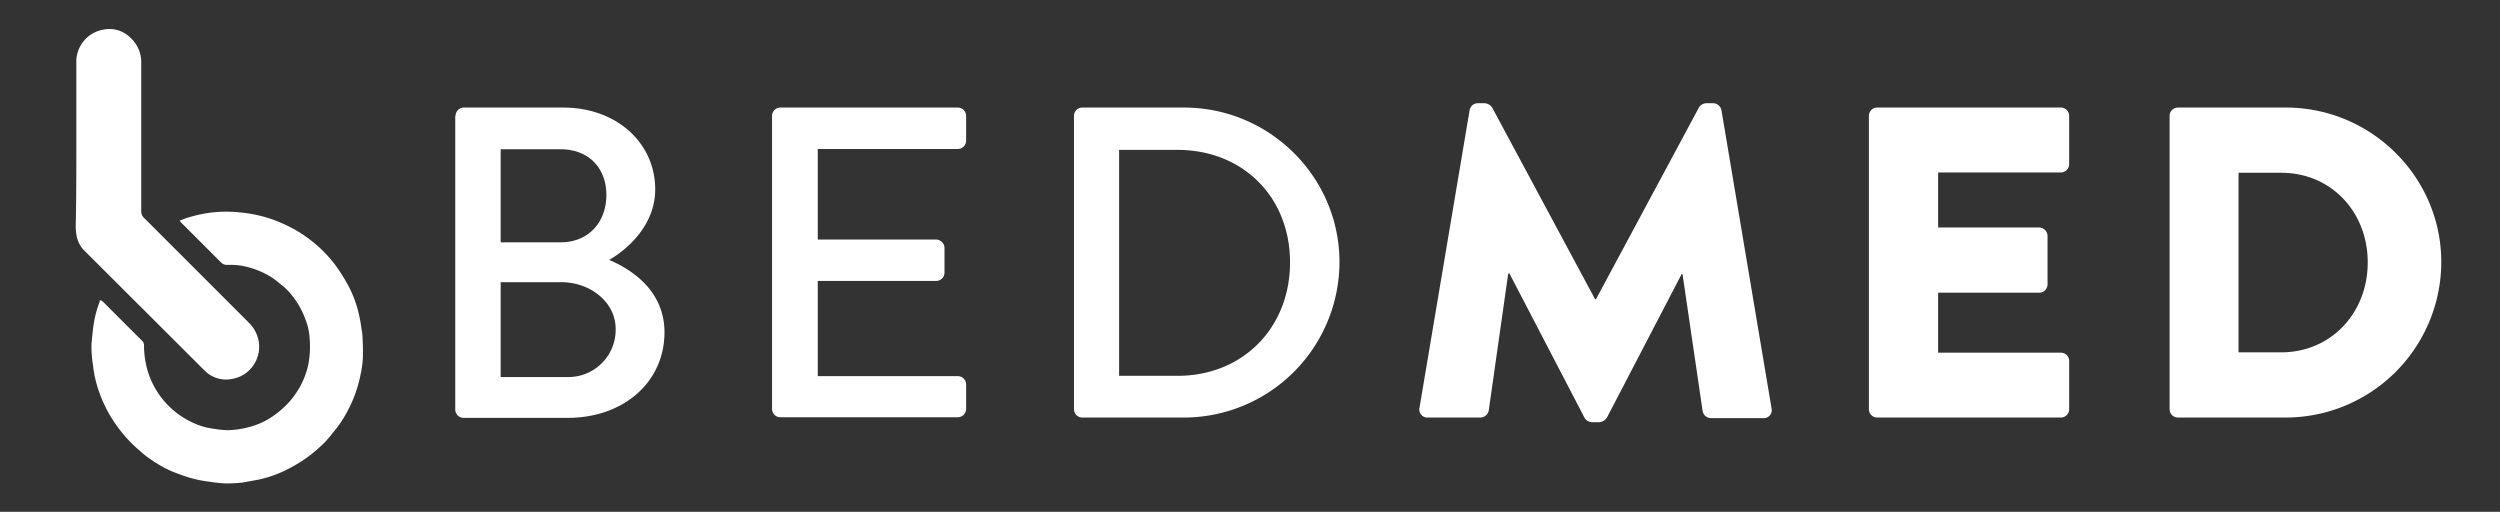
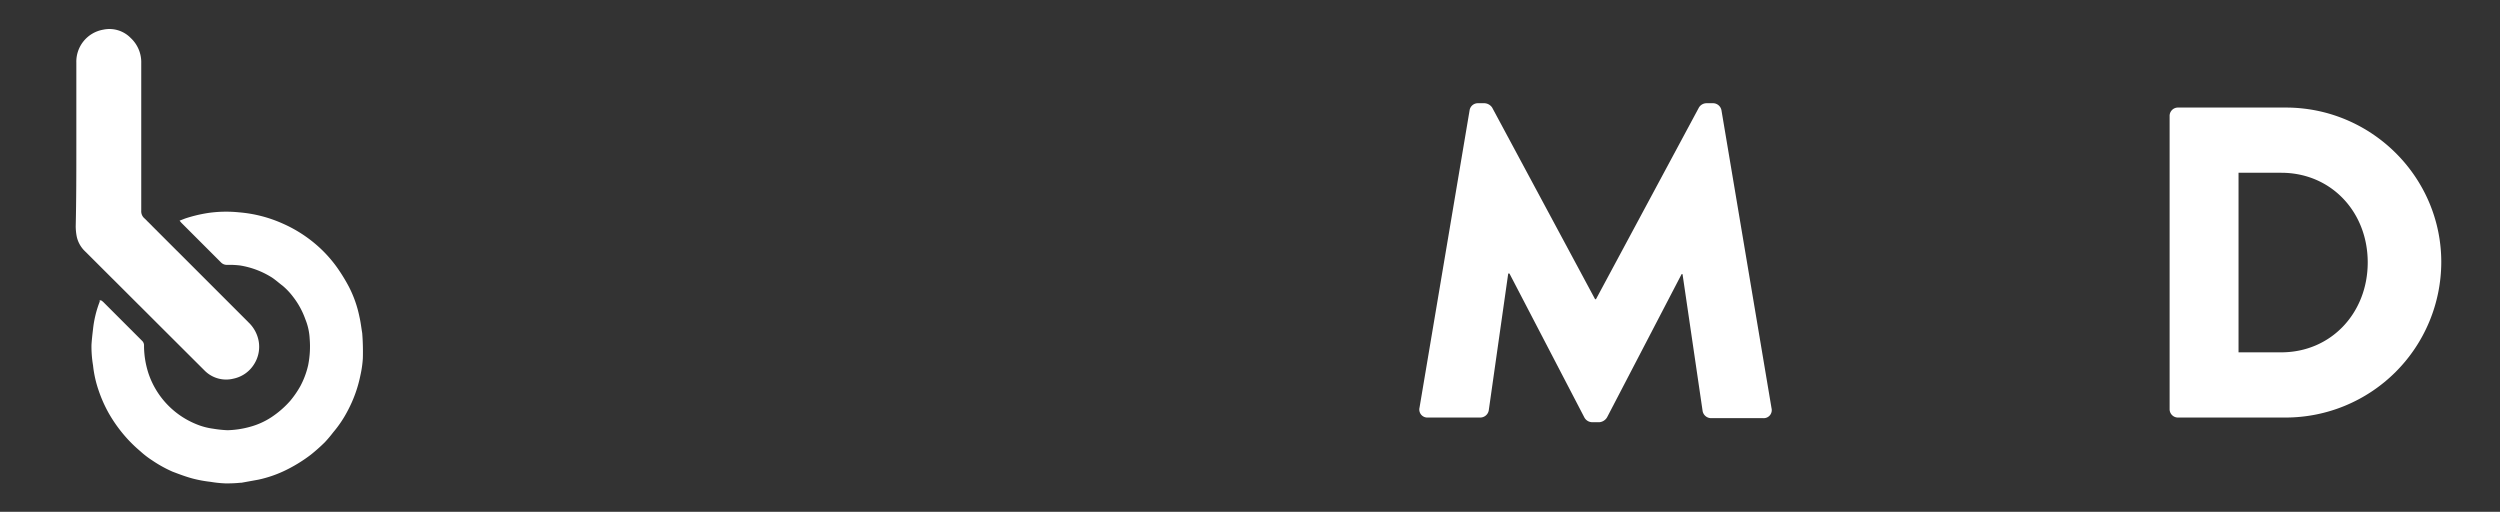
<svg xmlns="http://www.w3.org/2000/svg" id="Layer_1" data-name="Layer 1" viewBox="0 0 808.9 165.6">
  <rect x="0" y="0" width="808.9" height="165.6" fill="#333333" stroke="none" />
-   <path d="M147.4,37.5a2.7,2.7,0,0,1,2.7-2.7h32.1c17.4,0,29.8,11.5,29.8,26.5,0,11-8.2,18.9-14.9,22.8,7.6,3.2,17.9,10.2,17.9,23.4,0,16.1-13.2,27.7-31.3,27.7H150a2.7,2.7,0,0,1-2.7-2.7v-95ZM183.7,122a15.3,15.3,0,0,0,15.5-15.6c0-8.7-8.3-15.1-17.6-15.1H162V122Zm-2.3-43.6c9.2,0,14.8-6.7,14.8-15.3s-5.6-14.8-14.8-14.8H162V78.4Z" style="fill:#fff" />
-   <path d="M249.8,37.5a2.7,2.7,0,0,1,2.7-2.7h57.4a2.7,2.7,0,0,1,2.7,2.7v8a2.7,2.7,0,0,1-2.7,2.7H264.6V77.5h38.3a2.8,2.8,0,0,1,2.7,2.7v8a2.7,2.7,0,0,1-2.7,2.7H264.6v30.8h45.3a2.7,2.7,0,0,1,2.7,2.7v7.9a2.7,2.7,0,0,1-2.7,2.7H252.5a2.7,2.7,0,0,1-2.7-2.7Z" style="fill:#fff" />
-   <path d="M347.5,37.5a2.7,2.7,0,0,1,2.6-2.7h33c27.7,0,50.3,22.5,50.3,50a50.4,50.4,0,0,1-50.3,50.3h-33a2.7,2.7,0,0,1-2.6-2.7ZM381,121.6c21.1,0,36.4-15.5,36.4-36.7S402.1,48.5,381,48.5H362.1v73.1Z" style="fill:#fff" />
  <path d="M475.5,35.7a2.7,2.7,0,0,1,2.6-2.3h2.3a3.2,3.2,0,0,1,2.4,1.4l33.3,62h.3l33.3-62a2.9,2.9,0,0,1,2.4-1.4h2.3a2.8,2.8,0,0,1,2.6,2.3l16.2,96.4a2.6,2.6,0,0,1-2.7,3.2H553.6a2.8,2.8,0,0,1-2.7-2.3l-6.5-44.3h-.3L520,135a3.2,3.2,0,0,1-2.4,1.6H515a2.9,2.9,0,0,1-2.4-1.6L488.4,88.5H488l-6.3,44.3a2.8,2.8,0,0,1-2.7,2.3H462a2.6,2.6,0,0,1-2.7-3.2Z" style="fill:#fff" />
-   <path d="M604.7,37.5a2.7,2.7,0,0,1,2.7-2.7h59.4a2.7,2.7,0,0,1,2.7,2.7V53.1a2.7,2.7,0,0,1-2.7,2.7H627.1V73.6h32.7a2.8,2.8,0,0,1,2.7,2.7V92a2.7,2.7,0,0,1-2.7,2.7H627.1v19.4h39.7a2.7,2.7,0,0,1,2.7,2.7v15.6a2.7,2.7,0,0,1-2.7,2.7H607.4a2.7,2.7,0,0,1-2.7-2.7Z" style="fill:#fff" />
  <path d="M702,37.5a2.7,2.7,0,0,1,2.6-2.7h35c27.7,0,50.3,22.5,50.3,50a50.4,50.4,0,0,1-50.3,50.3h-35a2.7,2.7,0,0,1-2.6-2.7ZM738.1,114c16.2,0,28-12.8,28-29.1s-11.8-29-28-29H724.3V114Z" style="fill:#fff" />
  <path d="M32.3,97.2c.6-.1.8.3,1.1.5L46,110.3a2,2,0,0,1,.6,1.5,29.1,29.1,0,0,0,1.5,9.2,27,27,0,0,0,15.3,16.2,21.4,21.4,0,0,0,5.5,1.5,37.5,37.5,0,0,0,4.7.5,30,30,0,0,0,7.3-1.1,23.9,23.9,0,0,0,6.9-3.1,30.6,30.6,0,0,0,6.1-5.3,31.4,31.4,0,0,0,3.3-4.8,27.1,27.1,0,0,0,2.5-6.7,30.9,30.9,0,0,0,.5-8.6,19.2,19.2,0,0,0-1.4-6.3,26,26,0,0,0-4-7.3,21.8,21.8,0,0,0-3.3-3.5c-1.2-.9-2.3-1.9-3.5-2.7a27.5,27.5,0,0,0-10.3-3.9,29.5,29.5,0,0,0-4.2-.2,2.6,2.6,0,0,1-2-.8L58.7,72.1l-.6-.7,1.8-.7a45.6,45.6,0,0,1,7.5-1.8,41,41,0,0,1,9.9-.2,43.1,43.1,0,0,1,14.1,3.6,43.6,43.6,0,0,1,9.5,5.7,41.8,41.8,0,0,1,8.2,8.6,57.3,57.3,0,0,1,3.8,6.2,37.3,37.3,0,0,1,3.4,9.7c.4,1.7.6,3.5.9,5.3a75.4,75.4,0,0,1,.2,8.2,34.7,34.7,0,0,1-.8,5.5,42,42,0,0,1-4.1,11.4,37.3,37.3,0,0,1-4.7,7,41.5,41.5,0,0,1-2.7,3.2,58.2,58.2,0,0,1-4.5,4,48.1,48.1,0,0,1-8.7,5.3,38.6,38.6,0,0,1-8.3,2.8l-5.5,1h-.3a42.6,42.6,0,0,1-5,.2,37.5,37.5,0,0,1-4.7-.5,40.8,40.8,0,0,1-5.9-1.1c-2.2-.6-4.3-1.4-6.4-2.2a41.3,41.3,0,0,1-6.5-3.6,28.8,28.8,0,0,1-3.9-3,45.9,45.9,0,0,1-3.9-3.7,46.7,46.7,0,0,1-6.2-8.4,43,43,0,0,1-3.4-7.6,36.6,36.6,0,0,1-1.8-8.1,36.7,36.7,0,0,1-.5-6.6c.1-1.7.3-3.4.5-5.1a34.9,34.9,0,0,1,2.2-9C32.1,97.3,32.2,97.3,32.3,97.2Z" style="fill:#fff" />
  <path d="M24.7,47V20.2A10.5,10.5,0,0,1,33.4,9.6a9.6,9.6,0,0,1,8.9,2.7,10.7,10.7,0,0,1,3.4,8.2V68.2a3,3,0,0,0,1.1,2.5l33.6,33.6a11.1,11.1,0,0,1,3.3,6.1,10.5,10.5,0,0,1-1.4,7.3,10.3,10.3,0,0,1-6.7,4.8,9.8,9.8,0,0,1-9.4-2.6L27.2,81a9.3,9.3,0,0,1-2.4-4.6,18.2,18.2,0,0,1-.3-3.2C24.7,64.5,24.7,55.8,24.7,47Z" style="fill:#fff" />
</svg>